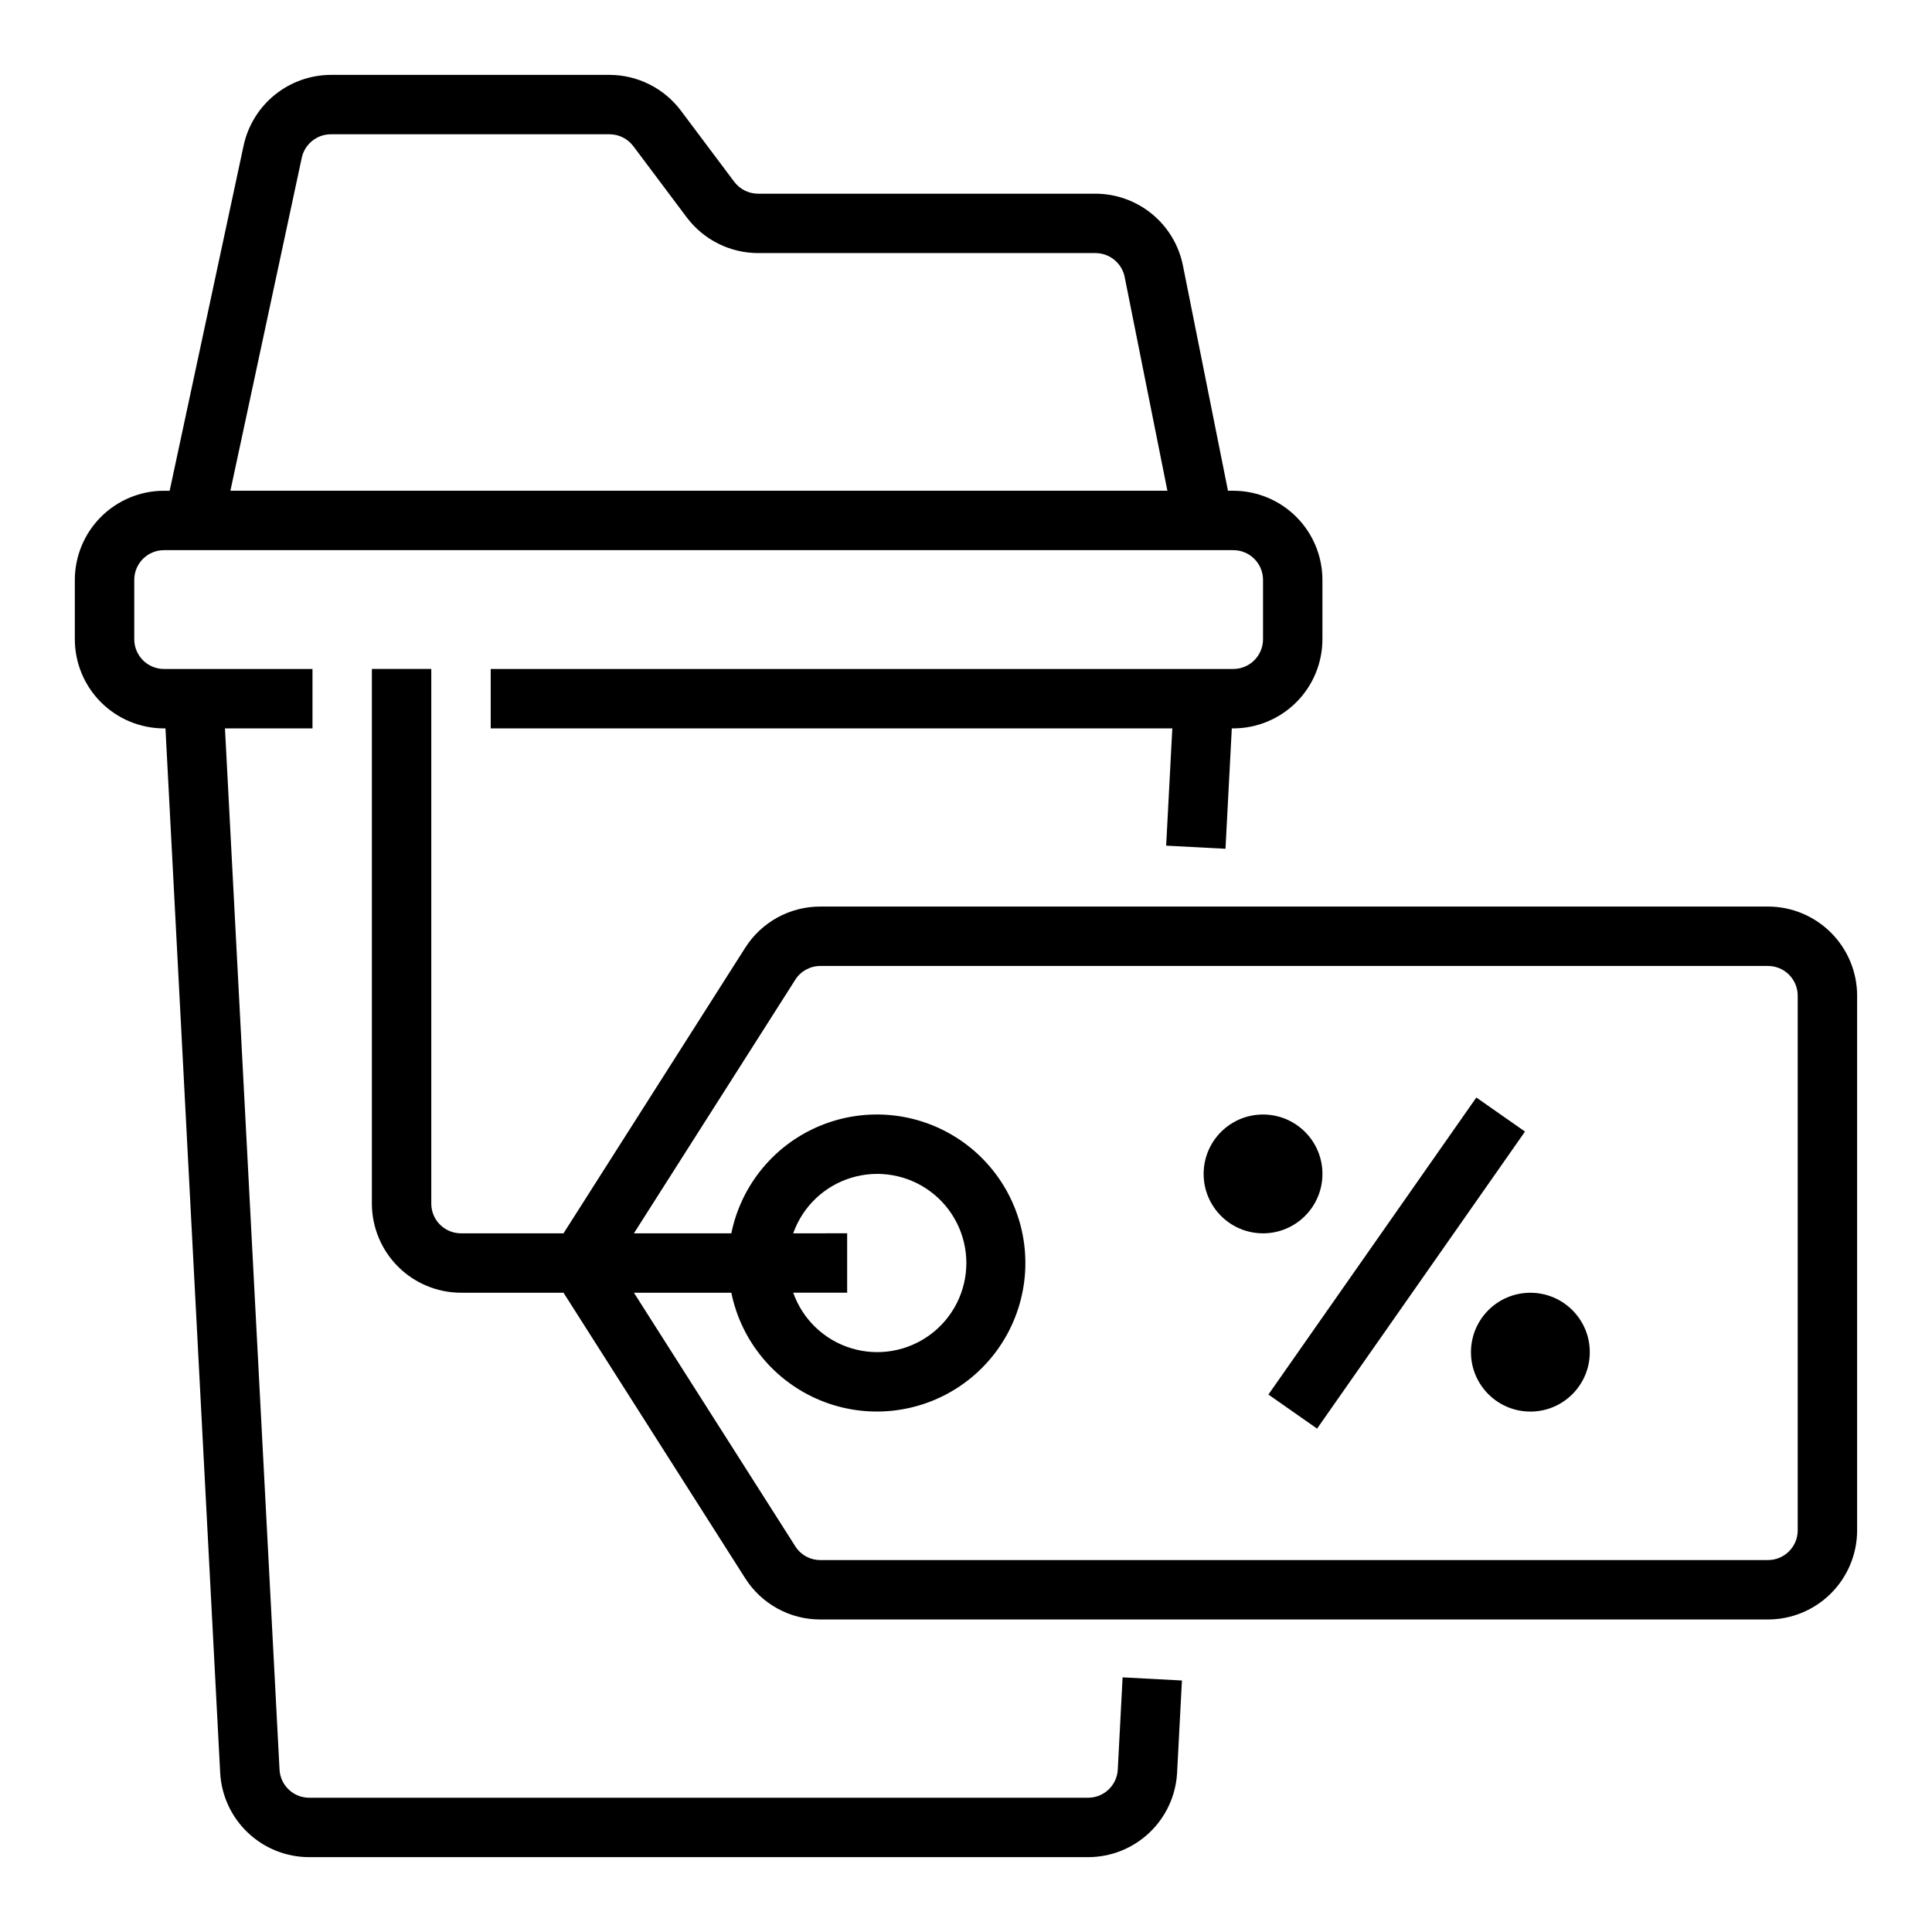
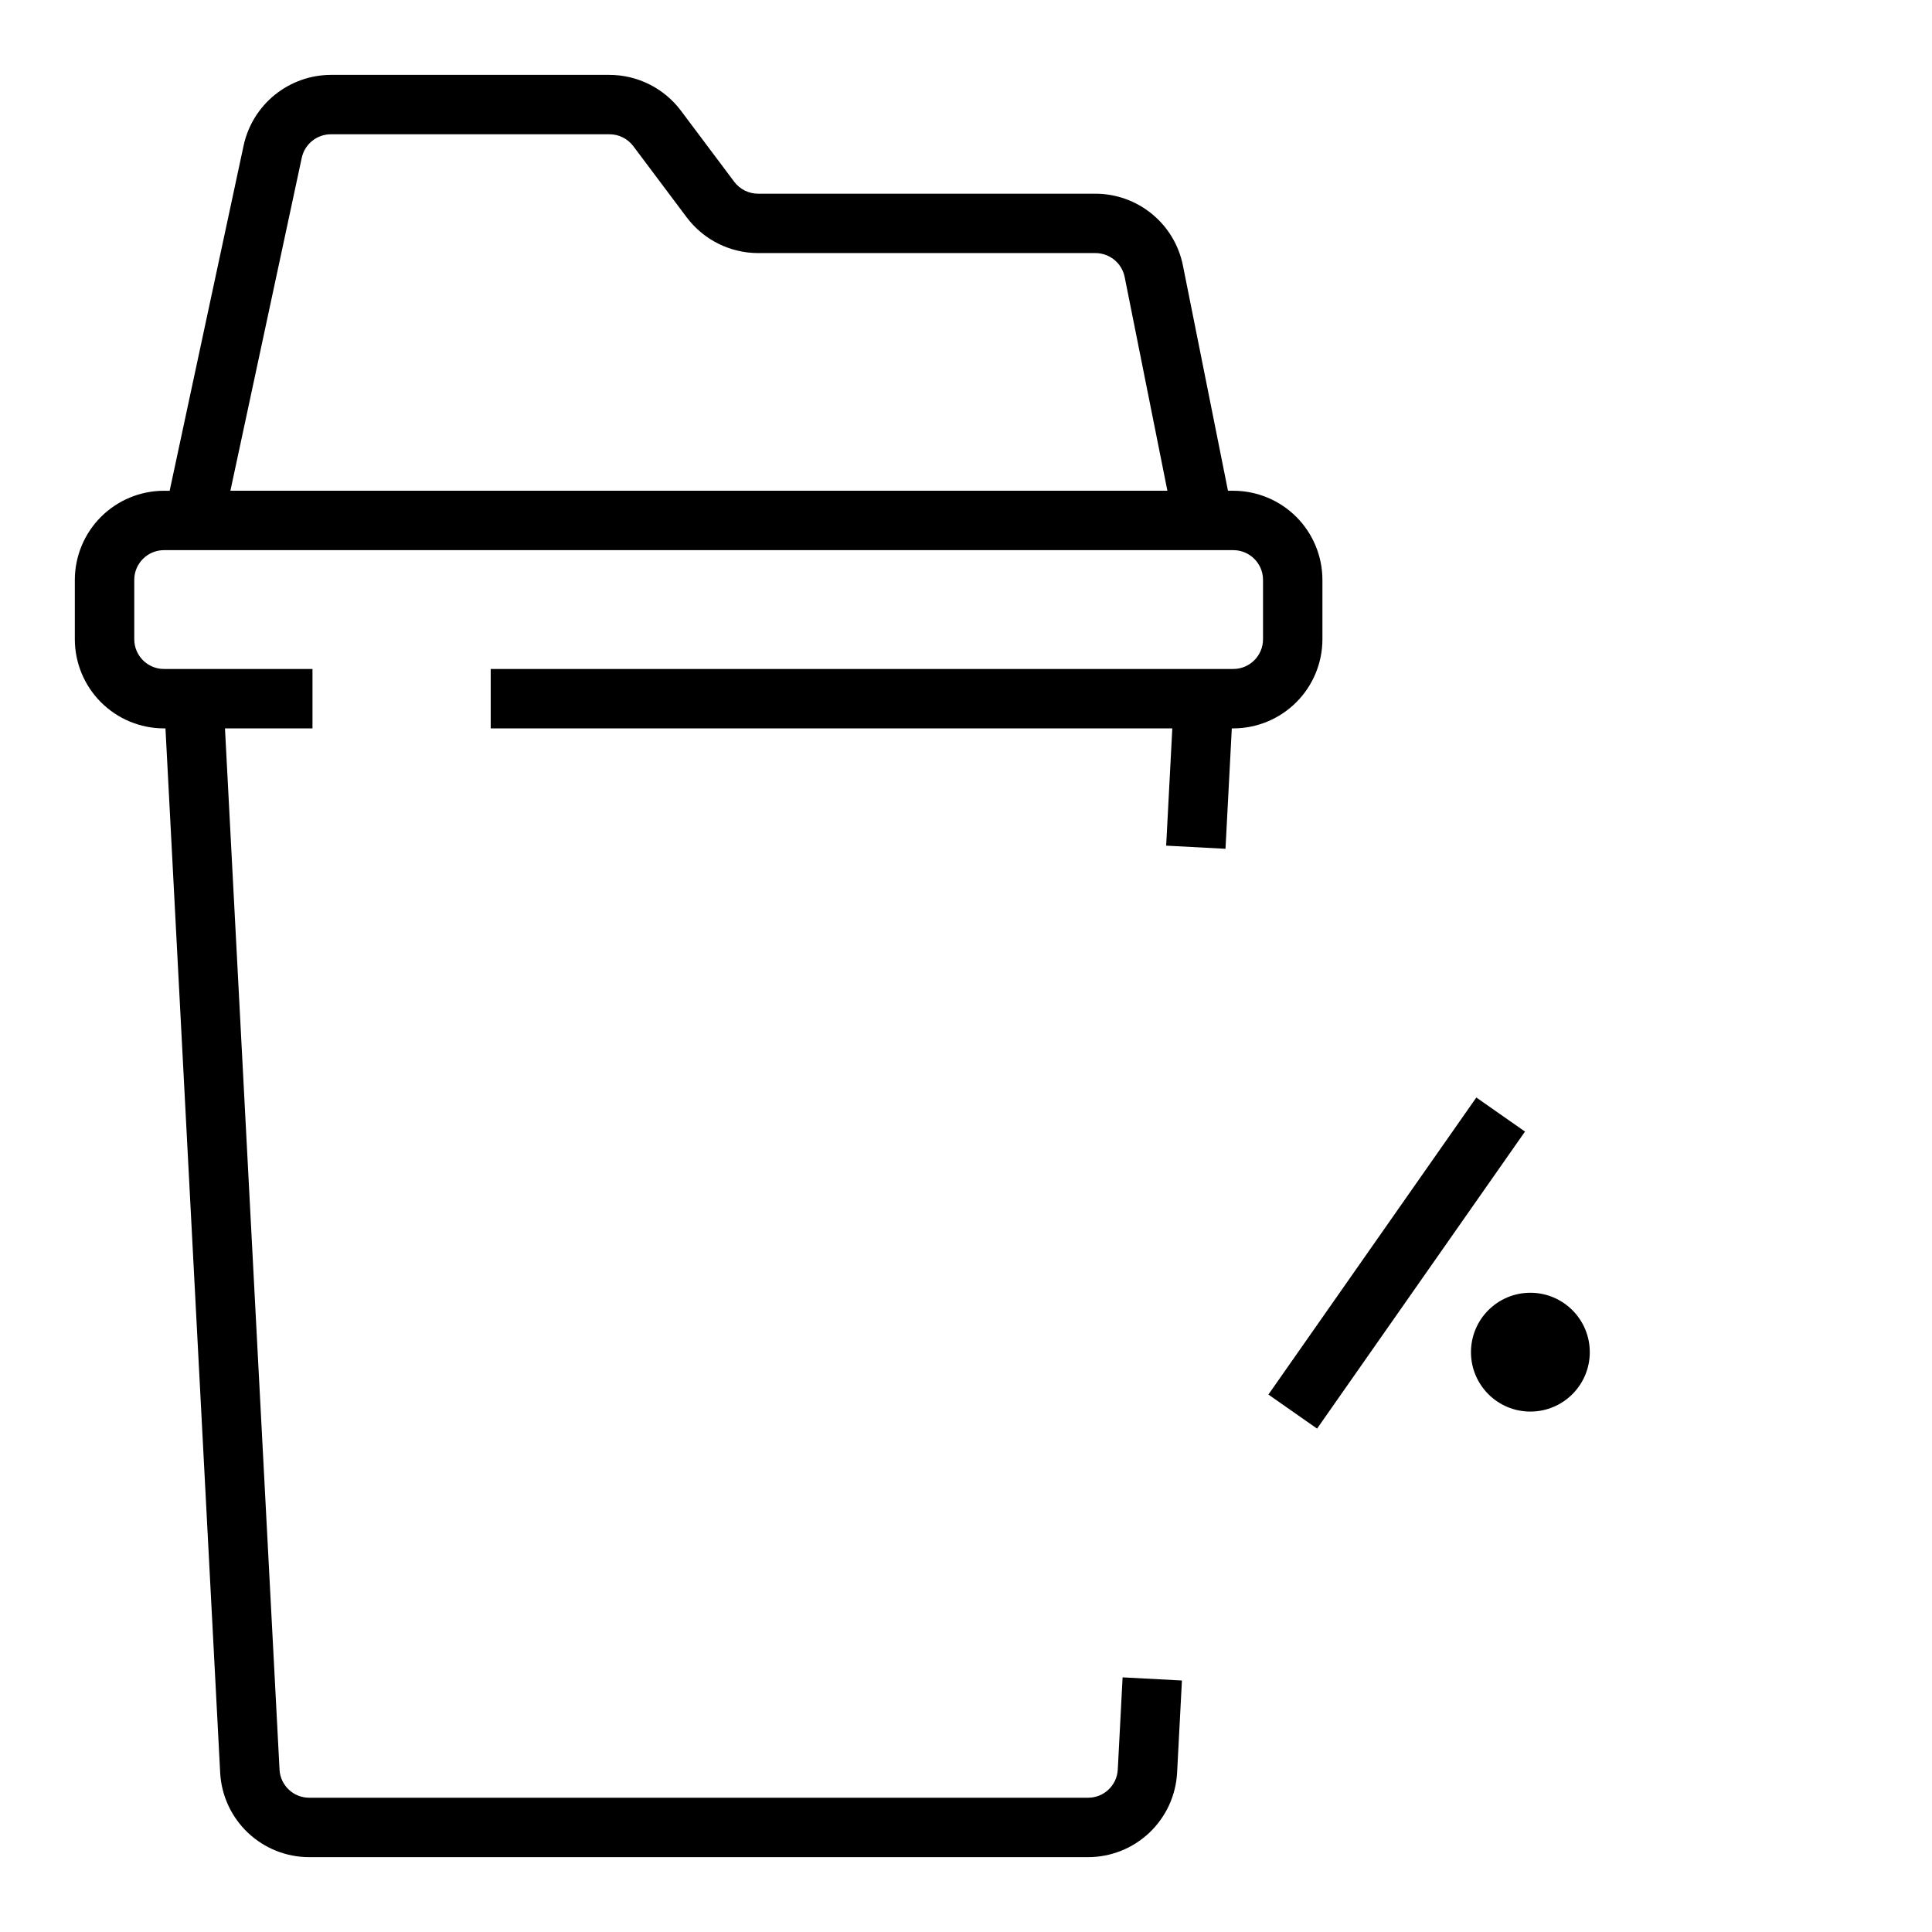
<svg xmlns="http://www.w3.org/2000/svg" fill="#000000" width="800px" height="800px" version="1.1" viewBox="144 144 512 512">
  <g>
    <path d="m440.22 613c-0.242 4.164-3.688 7.418-7.859 7.418h-206.42c-4.16 0.004-7.606-3.234-7.859-7.387l-14.461-276h23.191v-15.746h-39.359c-4.344-0.004-7.867-3.523-7.871-7.871v-15.742c0.004-4.348 3.527-7.871 7.871-7.875h283.39c4.344 0.004 7.867 3.527 7.871 7.875v15.742c-0.004 4.348-3.527 7.867-7.871 7.871h-196.8v15.742l180.63 0.004-1.629 31.074 15.723 0.832 1.672-31.906h0.402c6.262-0.008 12.262-2.5 16.691-6.926 4.426-4.426 6.918-10.43 6.922-16.691v-15.742c-0.004-6.262-2.496-12.266-6.922-16.695-4.43-4.426-10.43-6.914-16.691-6.922h-1.418l-11.949-59.742c-1.082-5.348-3.977-10.156-8.195-13.613-4.219-3.461-9.504-5.356-14.961-5.367h-89.43c-2.477-0.004-4.805-1.168-6.297-3.141l-14.176-18.906c-4.473-5.926-11.461-9.422-18.887-9.441h-73.867c-5.398 0.023-10.625 1.887-14.824 5.277-4.195 3.394-7.113 8.117-8.266 13.391l-19.613 91.543h-1.512c-6.262 0.008-12.262 2.496-16.691 6.922-4.426 4.43-6.918 10.434-6.926 16.695v15.742c0.008 6.262 2.5 12.266 6.926 16.691 4.43 4.426 10.43 6.918 16.691 6.926h0.402l14.504 276.86c0.348 6.023 2.984 11.68 7.367 15.82 4.383 4.141 10.184 6.449 16.215 6.453h206.42c6.035-0.008 11.84-2.32 16.223-6.465 4.383-4.148 7.016-9.812 7.359-15.836l1.285-24.516-15.723-0.832zm-216.25-427.19c0.789-3.621 3.988-6.211 7.695-6.227h73.867c2.473 0.004 4.805 1.168 6.297 3.144l14.176 18.902c4.473 5.93 11.461 9.422 18.887 9.441h89.43c3.75 0.008 6.977 2.652 7.723 6.328l11.324 56.648h-248.31z" />
-     <path d="m612.54 384.25h-251.14c-8.078-0.02-15.598 4.109-19.922 10.934l-48.141 75.66h-27.168c-4.348-0.004-7.871-3.527-7.875-7.871v-141.7h-15.742v141.7c0.008 6.258 2.496 12.262 6.926 16.691 4.426 4.426 10.43 6.914 16.691 6.922h27.168l48.145 75.66c4.32 6.824 11.844 10.953 19.918 10.934h251.14c6.262-0.008 12.266-2.496 16.691-6.926 4.426-4.426 6.918-10.43 6.926-16.691v-141.7c-0.008-6.262-2.5-12.266-6.926-16.691-4.426-4.43-10.43-6.918-16.691-6.926zm7.871 165.31c-0.004 4.348-3.523 7.867-7.871 7.871h-251.14c-2.691 0.008-5.199-1.367-6.637-3.641l-42.77-67.207h25.816c2.625 12.859 11.484 23.562 23.625 28.543 12.141 4.981 25.965 3.586 36.863-3.723 10.898-7.309 17.438-19.57 17.438-32.691s-6.539-25.383-17.438-32.691c-10.898-7.309-24.723-8.703-36.863-3.723-12.141 4.981-21 15.684-23.625 28.543h-25.816l42.766-67.203v-0.004c1.441-2.273 3.949-3.648 6.641-3.641h251.14c4.348 0.004 7.867 3.523 7.871 7.871zm-266.2-78.719c2.492-7.062 8.191-12.52 15.352-14.711 7.16-2.191 14.938-0.859 20.957 3.594 6.019 4.453 9.574 11.5 9.574 18.988s-3.551 14.531-9.574 18.984c-6.019 4.457-13.797 5.789-20.957 3.598-7.16-2.191-12.855-7.648-15.352-14.711h14.293v-15.742z" />
-     <path d="m494.46 455.1c0 8.695-7.047 15.746-15.742 15.746s-15.742-7.051-15.742-15.746c0-8.695 7.047-15.742 15.742-15.742s15.742 7.047 15.742 15.742" />
    <path d="m565.31 502.34c0 8.695-7.051 15.742-15.746 15.742-8.695 0-15.742-7.047-15.742-15.742 0-8.695 7.047-15.746 15.742-15.746 8.695 0 15.746 7.051 15.746 15.746" />
    <path d="m480.14 513.57 55.105-78.719 12.898 9.027-55.105 78.719z" />
  </g>
</svg>